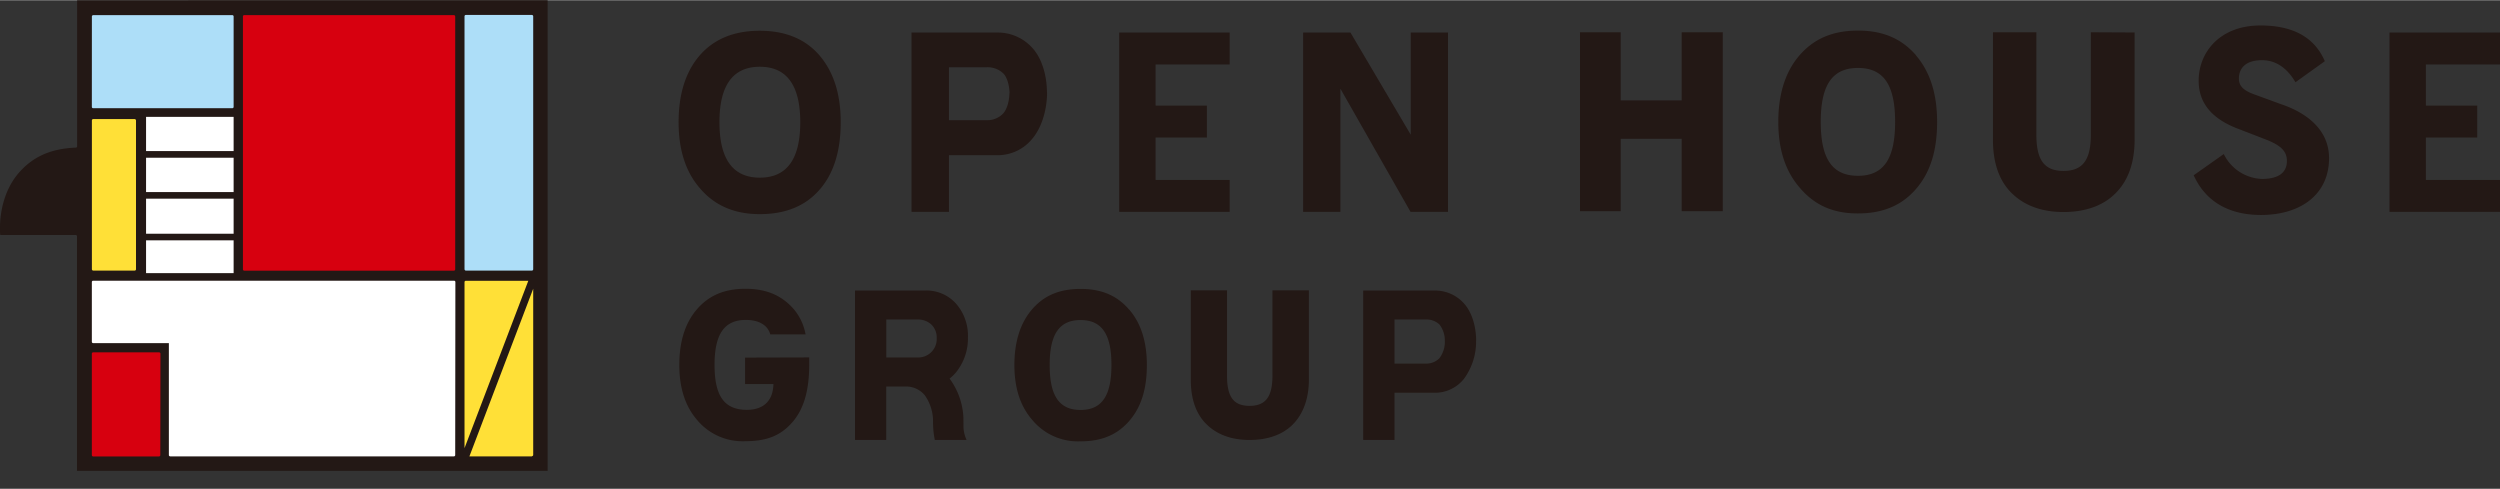
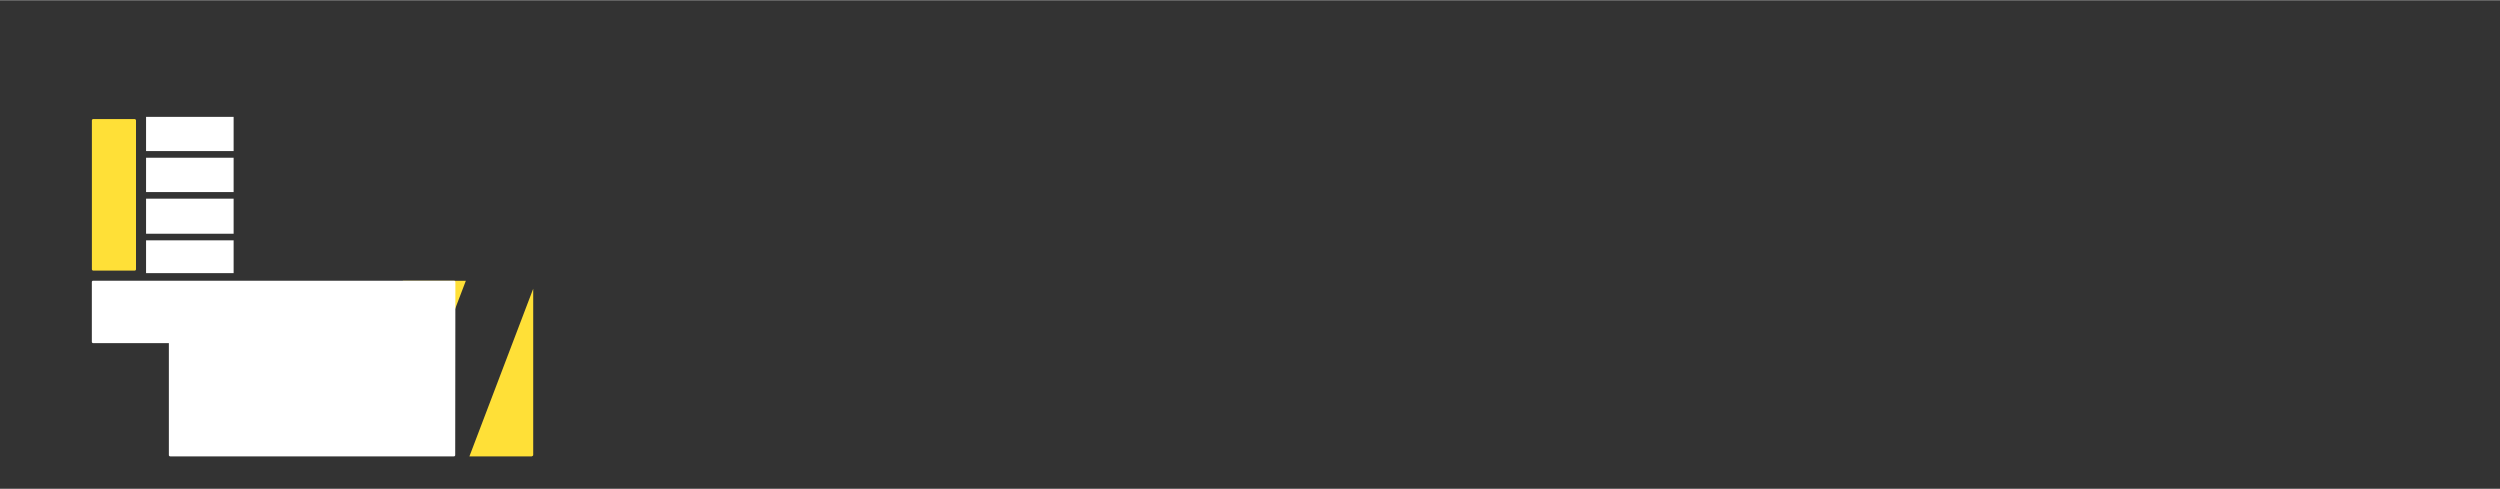
<svg xmlns="http://www.w3.org/2000/svg" viewBox="0 0 566.72 110.745" width="2500" height="489">
  <rect x="0" y="0" width="566.72" height="110.745" fill="#333333" stroke="none" />
  <g fill="#231815">
-     <path d="M17.48.02v33.09a.29.29 0 0 1-.29.3c-5.6.22-9.49 2-12.55 5.3C.42 43.25 0 49.27 0 51.47v.84s0 .58.07.91h17.08a.29.29 0 0 1 .3.29v53.17h106.69V0zM185.77 12.51q-4.81-5.59-13.54-5.59t-13.59 5.56q-4.81 5.55-4.81 15.19c0 6.28 1.62 11.3 4.88 15q4.94 5.82 13.52 5.82 8.86 0 13.67-5.68 4.68-5.44 4.68-15.16 0-9.53-4.81-15.14zm-13.52 27.71c-6.09 0-9.16-4.18-9.16-12.57s3.07-12.57 9.16-12.57 9.16 4.2 9.16 12.57-3.05 12.57-9.16 12.57zM237.36 20.88c0 3.64-1.07 7.7-3.2 10.33a10.11 10.11 0 0 1-8.19 3.92h-10.85v12.85h-8.49V7.33h19.31a10.5 10.5 0 0 1 8.17 3.58c2.14 2.38 3.22 6.33 3.22 10zm-8.51.22c0-1.51-.49-3.66-1.48-4.57a5.14 5.14 0 0 0-3.62-1.34h-8.63v12h8.6a4.9 4.9 0 0 0 3.62-1.45c1-1 1.48-3.15 1.48-4.67zM334.61 77.11a14.28 14.28 0 0 1-2.67 8.61 8.38 8.38 0 0 1-6.82 3.26h-9v10.7h-7.1V65.81h16.1a8.76 8.76 0 0 1 6.81 3c1.79 2 2.69 5.28 2.69 8.31zm-7.09.18a5.84 5.84 0 0 0-1.23-3.8 4.27 4.27 0 0 0-3-1.12h-7.17v10h7.18a4.1 4.1 0 0 0 3-1.22 6.17 6.17 0 0 0 1.23-3.89zM278.75 47.97l-25.04.01V7.33l25.04-.01v7.24h-16.79v9.33h11.63v7.23h-11.63v9.62h16.79zM566.72 47.97l-25.05.01V7.33l25.05-.01v7.24h-16.8v9.33h11.64v7.23h-11.64v9.62h16.8zM328.25 47.97h-8.5l-15.9-27.92v27.92h-8.45V7.32h10.73l13.67 23.17V7.32h8.45zM381.22 7.26v15.45h-13.83V7.26h-9.23v40.56h9.23V31.41h13.83v16.41h9.31V7.26zM473.97 7.26v23.19c0 5.77-1.84 8.24-6.2 8.24s-6.15-2.47-6.15-8.25V7.26h-9.84v24.42c0 5.26 1.45 9.34 4.32 12.12s6.78 4.21 11.67 4.21 8.89-1.39 11.67-4.13c2.95-2.84 4.45-7 4.45-12.27V7.31zM434.35 12.49c-3.22-3.72-7.4-5.61-13.17-5.61s-10 1.88-13.22 5.57-4.84 8.78-4.84 15.12 1.64 11.23 4.87 14.94c3.29 3.88 7.46 5.83 13.16 5.82 5.85 0 10.09-1.91 13.29-5.67s4.68-8.69 4.68-15.09-1.62-11.37-4.8-15.08zM421.18 39.8c-5.93 0-8.44-4-8.44-12.22s2.51-12.23 8.44-12.23 8.42 4 8.42 12.23-2.5 12.22-8.42 12.22zM288.45 65.76v19.32c0 4.82-1.55 6.87-5.18 6.87s-5.12-2-5.12-6.87V65.76h-8.21v20.31c0 4.39 1.22 7.78 3.61 10.1s5.65 3.51 9.72 3.51 7.41-1.16 9.73-3.45 3.71-5.79 3.71-10.22V65.76zM255.95 70.12c-2.67-3.11-6.15-4.68-11-4.68s-8.35 1.56-11 4.64-4 7.32-4 12.6 1.36 9.37 4.05 12.46a13.44 13.44 0 0 0 11 4.85c4.89 0 8.41-1.59 11.08-4.73s3.9-7.25 3.9-12.57-1.35-9.48-4-12.57zm-11 22.76c-4.94 0-7-3.33-7-10.19s2.09-10.19 7-10.19 7 3.33 7 10.19-2.09 10.19-7 10.19zM516.99 23.53l-5.46-2c-3-1-4-2.09-4-3.77 0-2.09 1.24-4.17 5.25-4.17 3.24 0 5.75 1.89 7.57 5l6.66-4.77c-2.34-5.44-7.24-8.1-14.6-8.1-9.13 0-14 6-14 12.54 0 5.2 3.17 8.8 9.38 11.05l5.51 2.13c3.75 1.41 5.11 2.77 5.11 5 0 2.51-1.69 4.07-5.7 4.07a10.07 10.07 0 0 1-8.61-5.64l-6.82 4.81c2.57 5.67 7.61 9 15.27 9 8.75 0 15.42-4.47 15.42-12.89 0-6.27-4.85-10.22-10.98-12.26zM218.39 94.56a16.08 16.08 0 0 0-3.13-8.79 9.44 9.44 0 0 0 1.5-1.47 12.21 12.21 0 0 0 2.66-7.9 11 11 0 0 0-2.68-7.6 9 9 0 0 0-6.92-3h-16v33.88h7.08V87.57h4.79a5.46 5.46 0 0 1 4 2.05 10.2 10.2 0 0 1 1.82 5.86v.47a20.45 20.45 0 0 0 .4 3.73h7.21a7.31 7.31 0 0 1-.71-3.38zm-17.48-22.19h7.08a4.56 4.56 0 0 1 3.12 1.12 4.1 4.1 0 0 1 1.23 3.1 4.18 4.18 0 0 1-4.35 4.39h-7.08zM168.9 81.01v6h6.43c-.1 3.87-2.32 5.95-6.35 5.84-4.93-.15-7-3.33-7-10.19s2.14-10.19 7.08-10.19c2.81 0 4.95 1.07 5.55 3.28h8a12.13 12.13 0 0 0-2.62-5.66c-2.68-3.11-6.16-4.68-11-4.68s-8.34 1.56-11 4.64-4 7.32-4 12.6 1.35 9.37 4 12.46a13.42 13.42 0 0 0 11 4.85c4.89 0 8.1-1.31 10.76-4.45s3.69-7.53 3.69-12.85v-1.69z" />
-   </g>
-   <path d="M20.83 3.68a.31.31 0 0 1 .3-.3h31.53a.32.32 0 0 1 .21.08.36.36 0 0 1 .09.22v20.5a.3.3 0 0 1-.3.3H21.12a.3.3 0 0 1-.3-.3z" fill="#addef8" />
+     </g>
  <rect fill="#ffe037" height="34.35" rx=".3" width="10" x="20.83" y="26.94" />
-   <path d="M103.19 61a.3.3 0 0 1-.3.3H55.37a.3.3 0 0 1-.3-.3V3.68a.29.29 0 0 1 .3-.3h47.52a.31.31 0 0 1 .3.3z" fill="#d7000f" />
-   <rect fill="#addef8" height="57.96" rx=".3" width="15.57" x="105.3" y="3.33" />
-   <path d="M36.34 103.12a.31.31 0 0 1-.3.3H21.12a.29.29 0 0 1-.21-.09.33.33 0 0 1-.09-.21v-23a.3.3 0 0 1 .3-.3h14.95a.3.3 0 0 1 .3.3z" fill="#d7000f" />
-   <path d="M105.6 63.6h14.16l-14.46 37.94V63.9a.3.3 0 0 1 .3-.3M120.58 103.4h-14.17l14.46-38v37.66a.3.3 0 0 1-.29.3" fill="#ffe037" />
+   <path d="M105.6 63.6l-14.46 37.94V63.9a.3.3 0 0 1 .3-.3M120.58 103.4h-14.17l14.46-38v37.66a.3.3 0 0 1-.29.3" fill="#ffe037" />
  <path d="M103.19 103.11a.29.29 0 0 1-.3.29H38.58a.31.31 0 0 1-.21-.09.3.3 0 0 1-.09-.21V77.73H21.12a.3.3 0 0 1-.3-.3V63.88a.3.3 0 0 1 .3-.3h81.81a.3.3 0 0 1 .3.3zM33.11 26.44h19.85v7.75H33.11zM33.11 35.7h19.85v7.79H33.11zM33.11 44.99h19.85v7.94H33.11zM33.11 54.43h19.85v7.43H33.11z" fill="#fff" />
</svg>